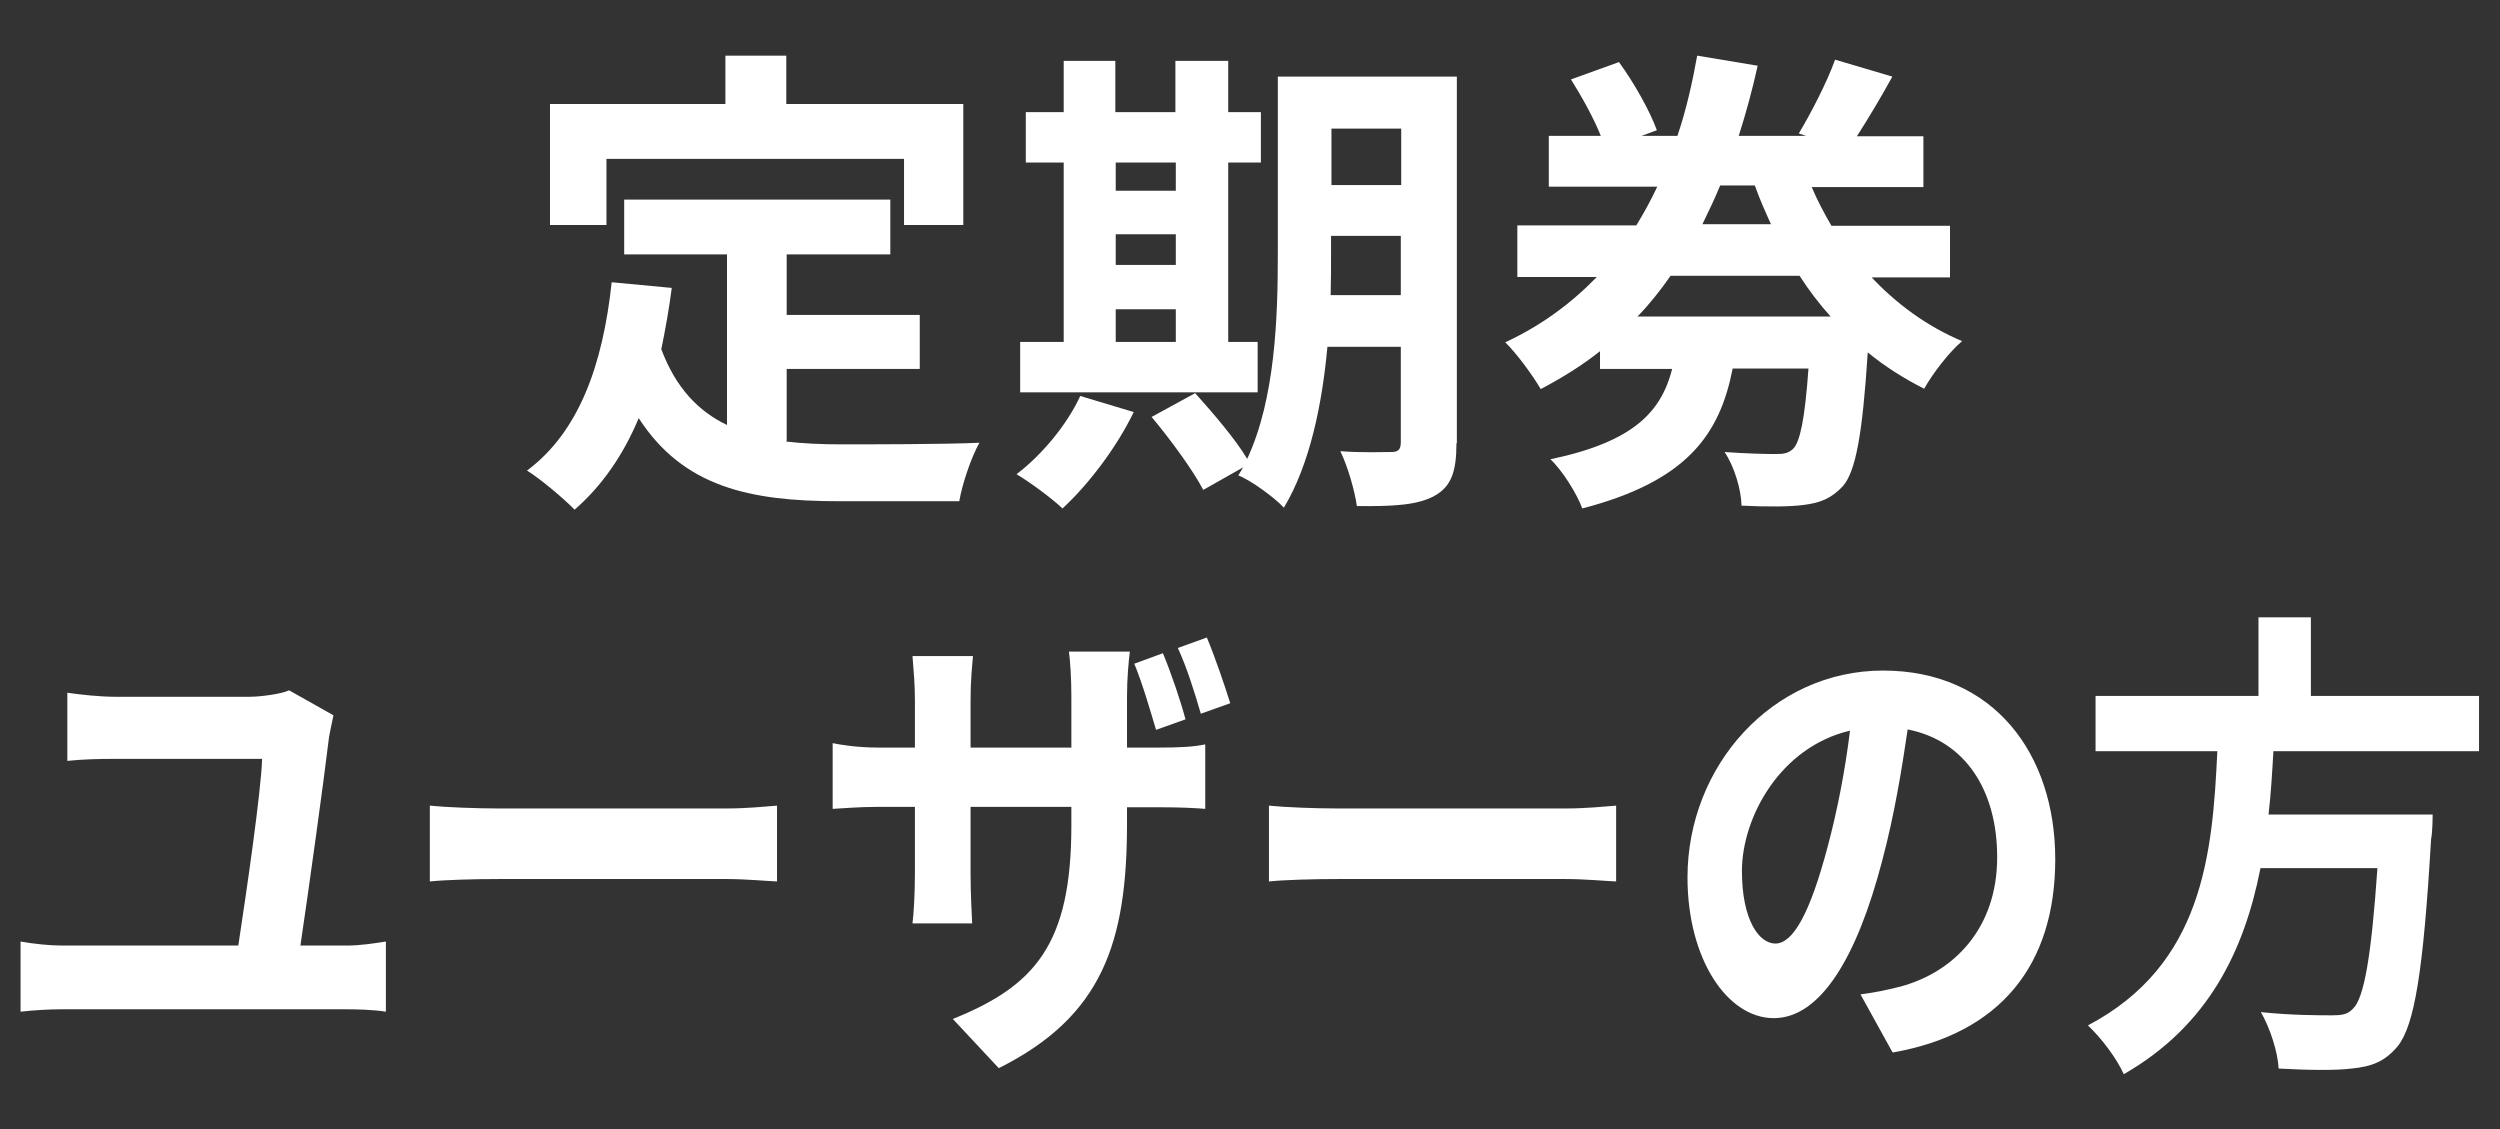
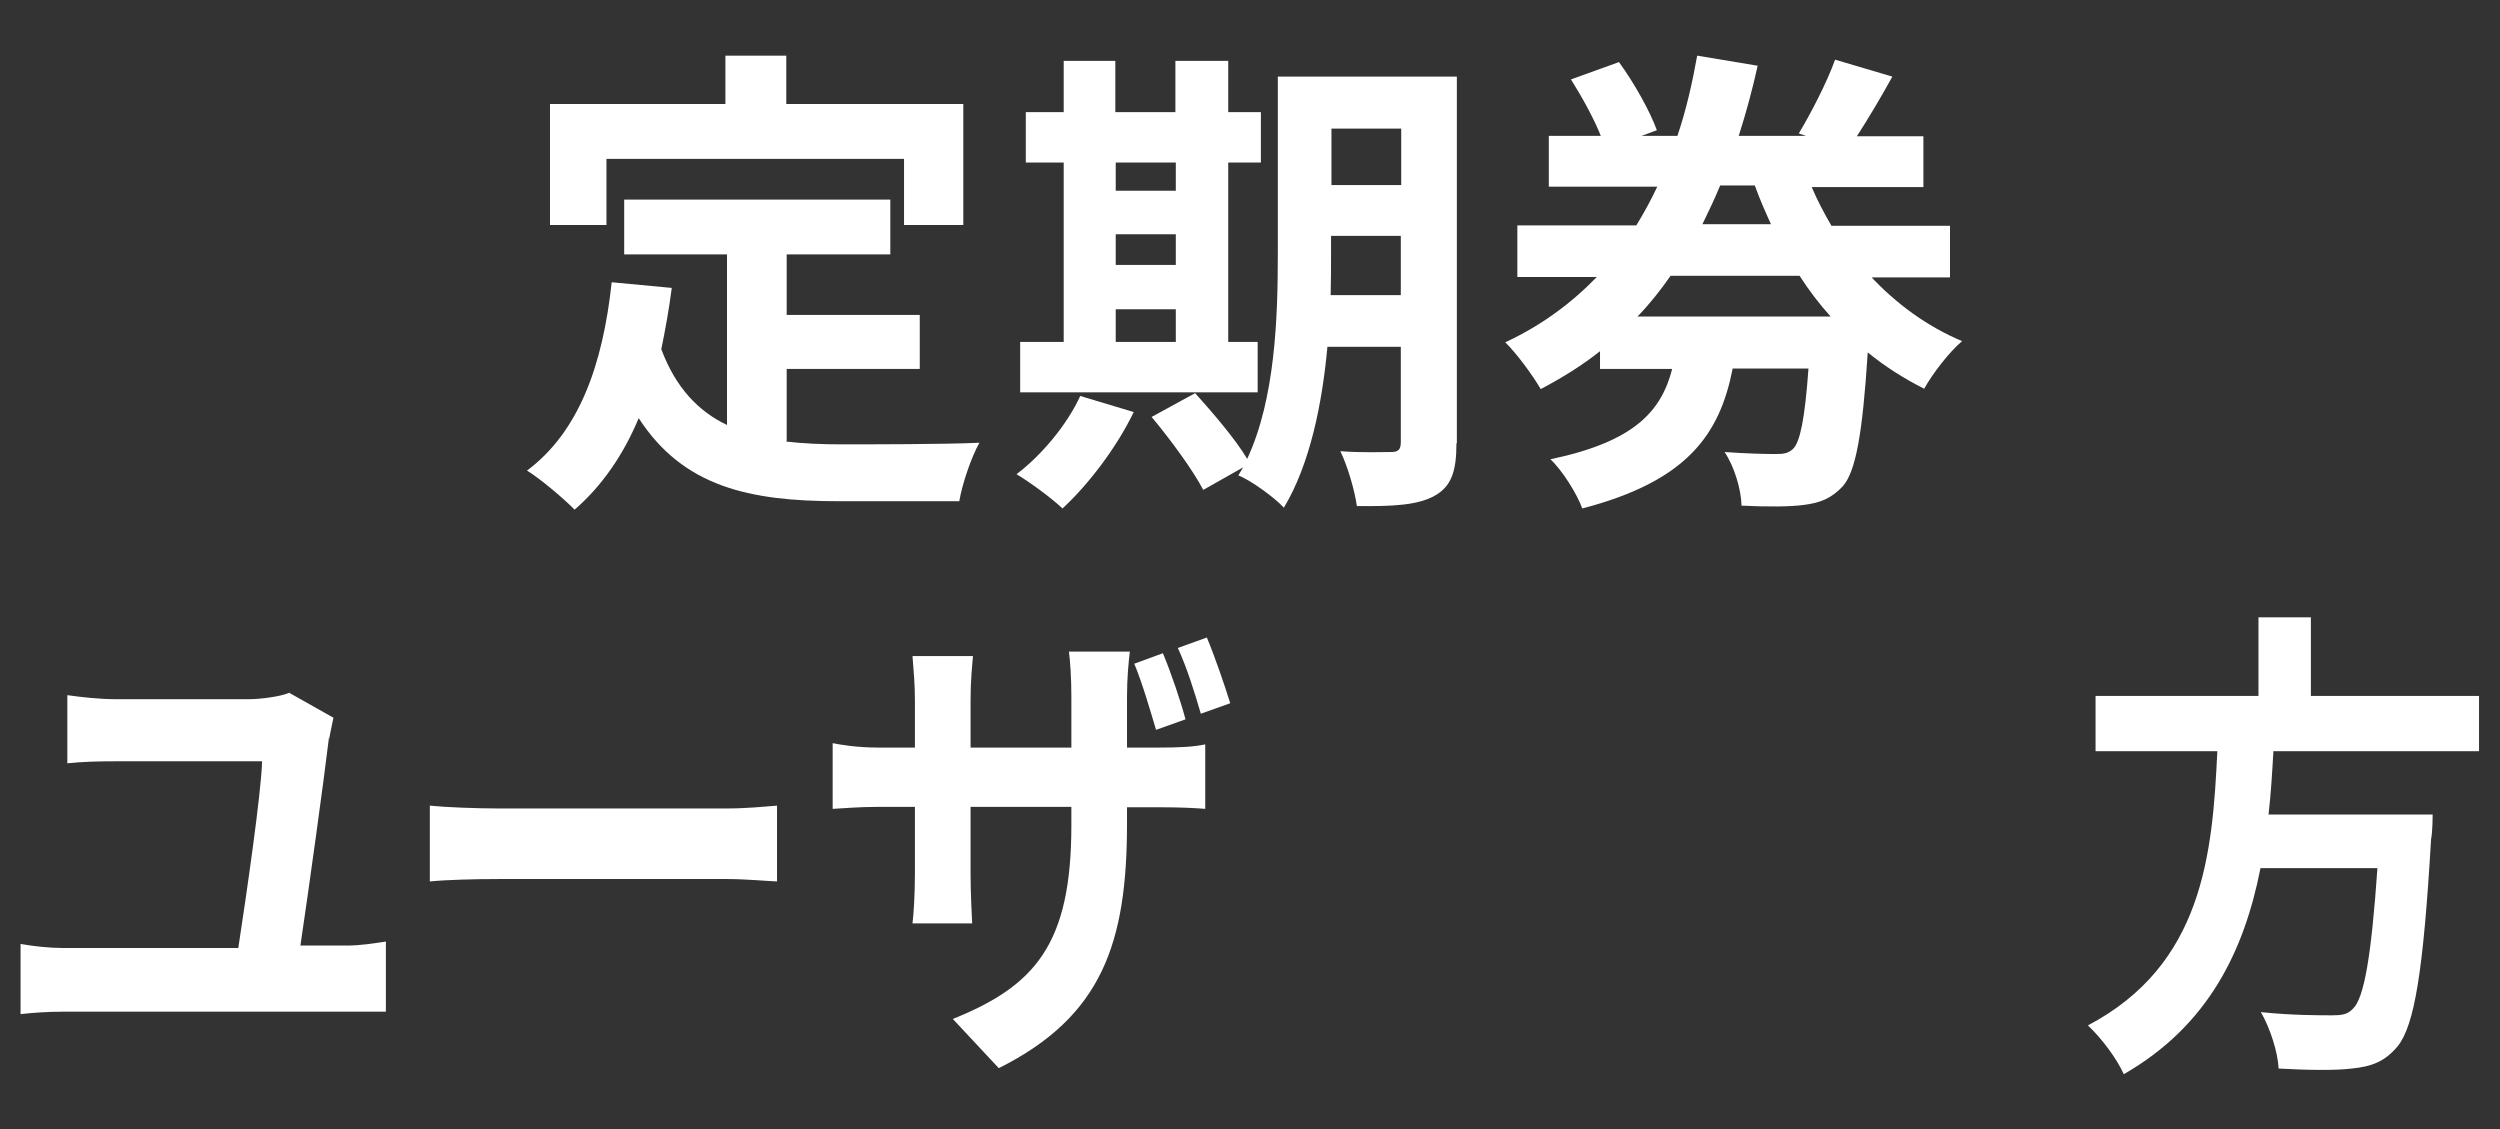
<svg xmlns="http://www.w3.org/2000/svg" id="_レイヤー_1" data-name="レイヤー_1" width="62" height="28" version="1.1" viewBox="0 0 62 28">
  <rect x="0" y="0" width="62" height="28" fill="#333333" stroke="none" />
  <defs>
    <style>
      .st0 {
        fill: #fff;
      }
    </style>
  </defs>
  <path class="st0" d="M19.49,10.95c.43.05.89.07,1.37.07.65,0,2.62,0,3.43-.04-.2.35-.43,1.03-.5,1.45h-3c-2.21,0-3.85-.36-4.95-2.06-.38.91-.91,1.68-1.59,2.27-.24-.25-.84-.76-1.18-.97,1.29-.96,1.88-2.62,2.1-4.67l1.49.14c-.07.54-.16,1.04-.26,1.52.36.96.92,1.54,1.63,1.88v-4.23h-2.55v-1.36h6.6v1.36h-2.57v1.5h3.3v1.34h-3.3v1.79ZM15.04,5.58h-1.4v-3h4.35v-1.2h1.51v1.2h4.39v3h-1.47v-1.64h-7.38v1.64Z" />
  <path class="st0" d="M28.12,10.21c-.42.88-1.13,1.81-1.77,2.4-.26-.25-.82-.66-1.14-.85.62-.47,1.25-1.22,1.58-1.94l1.33.4ZM31.19,9.73h-5.89v-1.25h1.08v-4.45h-.94v-1.25h.94v-1.27h1.28v1.27h1.49v-1.27h1.31v1.27h.81v1.25h-.81v4.45h.73v1.25ZM27.67,4.03v.7h1.49v-.7h-1.49ZM27.67,6.57h1.49v-.76h-1.49v.76ZM27.67,8.48h1.49v-.81h-1.49v.81ZM36.12,10.99c0,.71-.13,1.08-.55,1.31s-1.03.26-1.92.25c-.05-.37-.23-1-.41-1.36.52.04,1.09.02,1.26.02.18,0,.24-.06.24-.25v-2.36h-1.82c-.13,1.41-.43,2.91-1.08,3.99-.23-.25-.82-.68-1.13-.8.04-.07.08-.13.12-.2l-.99.56c-.24-.47-.82-1.26-1.28-1.81l1.08-.59c.43.48,1,1.14,1.29,1.63.7-1.5.76-3.53.76-5.08V1.9h4.44v9.09ZM34.74,7.33v-1.48h-1.73v.44c0,.31,0,.66-.01,1.03h1.74ZM33.02,3.19v1.4h1.73v-1.4h-1.73Z" />
  <path class="st0" d="M46.38,6.84c.63.68,1.4,1.25,2.28,1.62-.31.26-.73.8-.94,1.18-.5-.25-.97-.55-1.4-.9-.13,2.04-.3,2.96-.62,3.32-.28.3-.56.41-.95.46-.35.05-.94.05-1.56.02-.01-.41-.18-.97-.42-1.33.54.04,1.03.05,1.27.05.21,0,.31-.02.43-.13.17-.17.29-.73.38-1.99h-1.88c-.32,1.63-1.12,2.79-3.73,3.47-.13-.36-.49-.94-.79-1.22,2.1-.44,2.75-1.2,3.02-2.24h-1.79v-.44c-.44.35-.94.66-1.47.94-.19-.33-.6-.89-.88-1.16.9-.42,1.64-.97,2.27-1.62h-1.97v-1.28h2.95c.19-.31.36-.62.52-.96h-2.69v-1.26h1.29c-.17-.43-.47-.97-.74-1.4l1.19-.43c.38.52.77,1.22.94,1.69l-.38.14h.89c.22-.65.37-1.32.49-1.99l1.5.25c-.13.59-.29,1.18-.47,1.74h1.67l-.18-.06c.3-.5.7-1.27.9-1.83l1.42.42c-.29.53-.61,1.06-.88,1.48h1.65v1.26h-2.77c.14.33.31.65.49.96h2.94v1.28h-1.98ZM45.4,7.85c-.28-.31-.54-.65-.77-1.01h-3.2c-.25.36-.52.7-.82,1.01h4.79ZM42.66,4.6c-.13.32-.29.65-.44.96h1.7c-.14-.31-.28-.62-.4-.96h-.86Z" />
-   <path class="st0" d="M8.16,18.28c-.13,1.09-.51,3.83-.71,5.17h1.14c.37,0,.71-.06.98-.1v1.74c-.3-.05-.74-.06-.98-.06H1.55c-.32,0-.69.02-1.04.06v-1.74c.34.06.72.1,1.04.1h4.36c.2-1.31.57-3.85.59-4.63h-3.64c-.42,0-.81.01-1.19.05v-1.69c.34.05.82.1,1.18.1h3.34c.27,0,.8-.07.98-.16l1.1.62c-.04.17-.09.44-.11.54Z" />
+   <path class="st0" d="M8.16,18.28c-.13,1.09-.51,3.83-.71,5.17h1.14c.37,0,.71-.06.98-.1v1.74H1.55c-.32,0-.69.02-1.04.06v-1.74c.34.06.72.1,1.04.1h4.36c.2-1.31.57-3.85.59-4.63h-3.64c-.42,0-.81.01-1.19.05v-1.69c.34.05.82.1,1.18.1h3.34c.27,0,.8-.07.98-.16l1.1.62c-.04.17-.09.44-.11.54Z" />
  <path class="st0" d="M12.36,20.05h5.67c.5,0,.96-.05,1.24-.07v1.88c-.25-.01-.79-.06-1.24-.06h-5.67c-.6,0-1.31.02-1.7.06v-1.88c.38.04,1.15.07,1.7.07Z" />
  <path class="st0" d="M24.76,26.48l-1.13-1.21c2.04-.82,2.94-1.85,2.94-4.8v-.46h-2.5v1.63c0,.54.03,1.02.04,1.26h-1.48c.03-.24.06-.72.06-1.26v-1.63h-.9c-.53,0-.91.04-1.14.05v-1.63c.19.04.61.11,1.14.11h.9v-1.19c0-.35-.03-.71-.06-1.08h1.5c-.02.23-.06.61-.06,1.09v1.18h2.5v-1.26c0-.48-.03-.88-.06-1.12h1.51c-.03.25-.07.64-.07,1.12v1.26h.78c.56,0,.88-.02,1.16-.08v1.6c-.23-.02-.6-.04-1.15-.04h-.79v.4c0,2.97-.62,4.79-3.18,6.07ZM29.4,17.84l-.73.26c-.15-.5-.34-1.16-.54-1.64l.71-.26c.2.48.44,1.18.56,1.64ZM30.51,17.44l-.73.26c-.15-.52-.35-1.16-.57-1.63l.72-.26c.2.48.44,1.18.58,1.63Z" />
-   <path class="st0" d="M33.17,20.05h5.67c.5,0,.96-.05,1.24-.07v1.88c-.25-.01-.79-.06-1.24-.06h-5.67c-.6,0-1.31.02-1.7.06v-1.88c.38.04,1.15.07,1.7.07Z" />
-   <path class="st0" d="M46.93,26.09l-.79-1.43c.4-.05.7-.12.98-.19,1.35-.36,2.41-1.46,2.41-3.21,0-1.66-.79-2.89-2.22-3.17-.15,1.02-.33,2.12-.63,3.25-.63,2.42-1.54,3.91-2.69,3.91s-2.14-1.46-2.14-3.49c0-2.77,2.11-5.13,4.85-5.13s4.27,2.06,4.27,4.68-1.36,4.32-4.02,4.79ZM44.03,23.4c.44,0,.86-.76,1.29-2.38.24-.89.44-1.91.56-2.9-1.74.41-2.68,2.16-2.68,3.48,0,1.21.42,1.8.83,1.8Z" />
  <path class="st0" d="M56.38,18.64c-.03.52-.06,1.04-.12,1.56h4.07s0,.43-.04.62c-.19,3.26-.41,4.61-.83,5.13-.32.38-.64.5-1.14.55-.39.05-1.1.04-1.81,0-.02-.41-.21-1-.44-1.4.73.08,1.47.08,1.77.08.23,0,.38-.02.51-.16.28-.26.46-1.31.61-3.49h-2.9c-.4,2.03-1.28,3.9-3.39,5.11-.18-.4-.56-.9-.89-1.21,2.85-1.5,3.09-4.23,3.21-6.8h-3.02v-1.37h4.04v-1.95h1.3v1.95h4.17v1.37h-5.11Z" />
</svg>